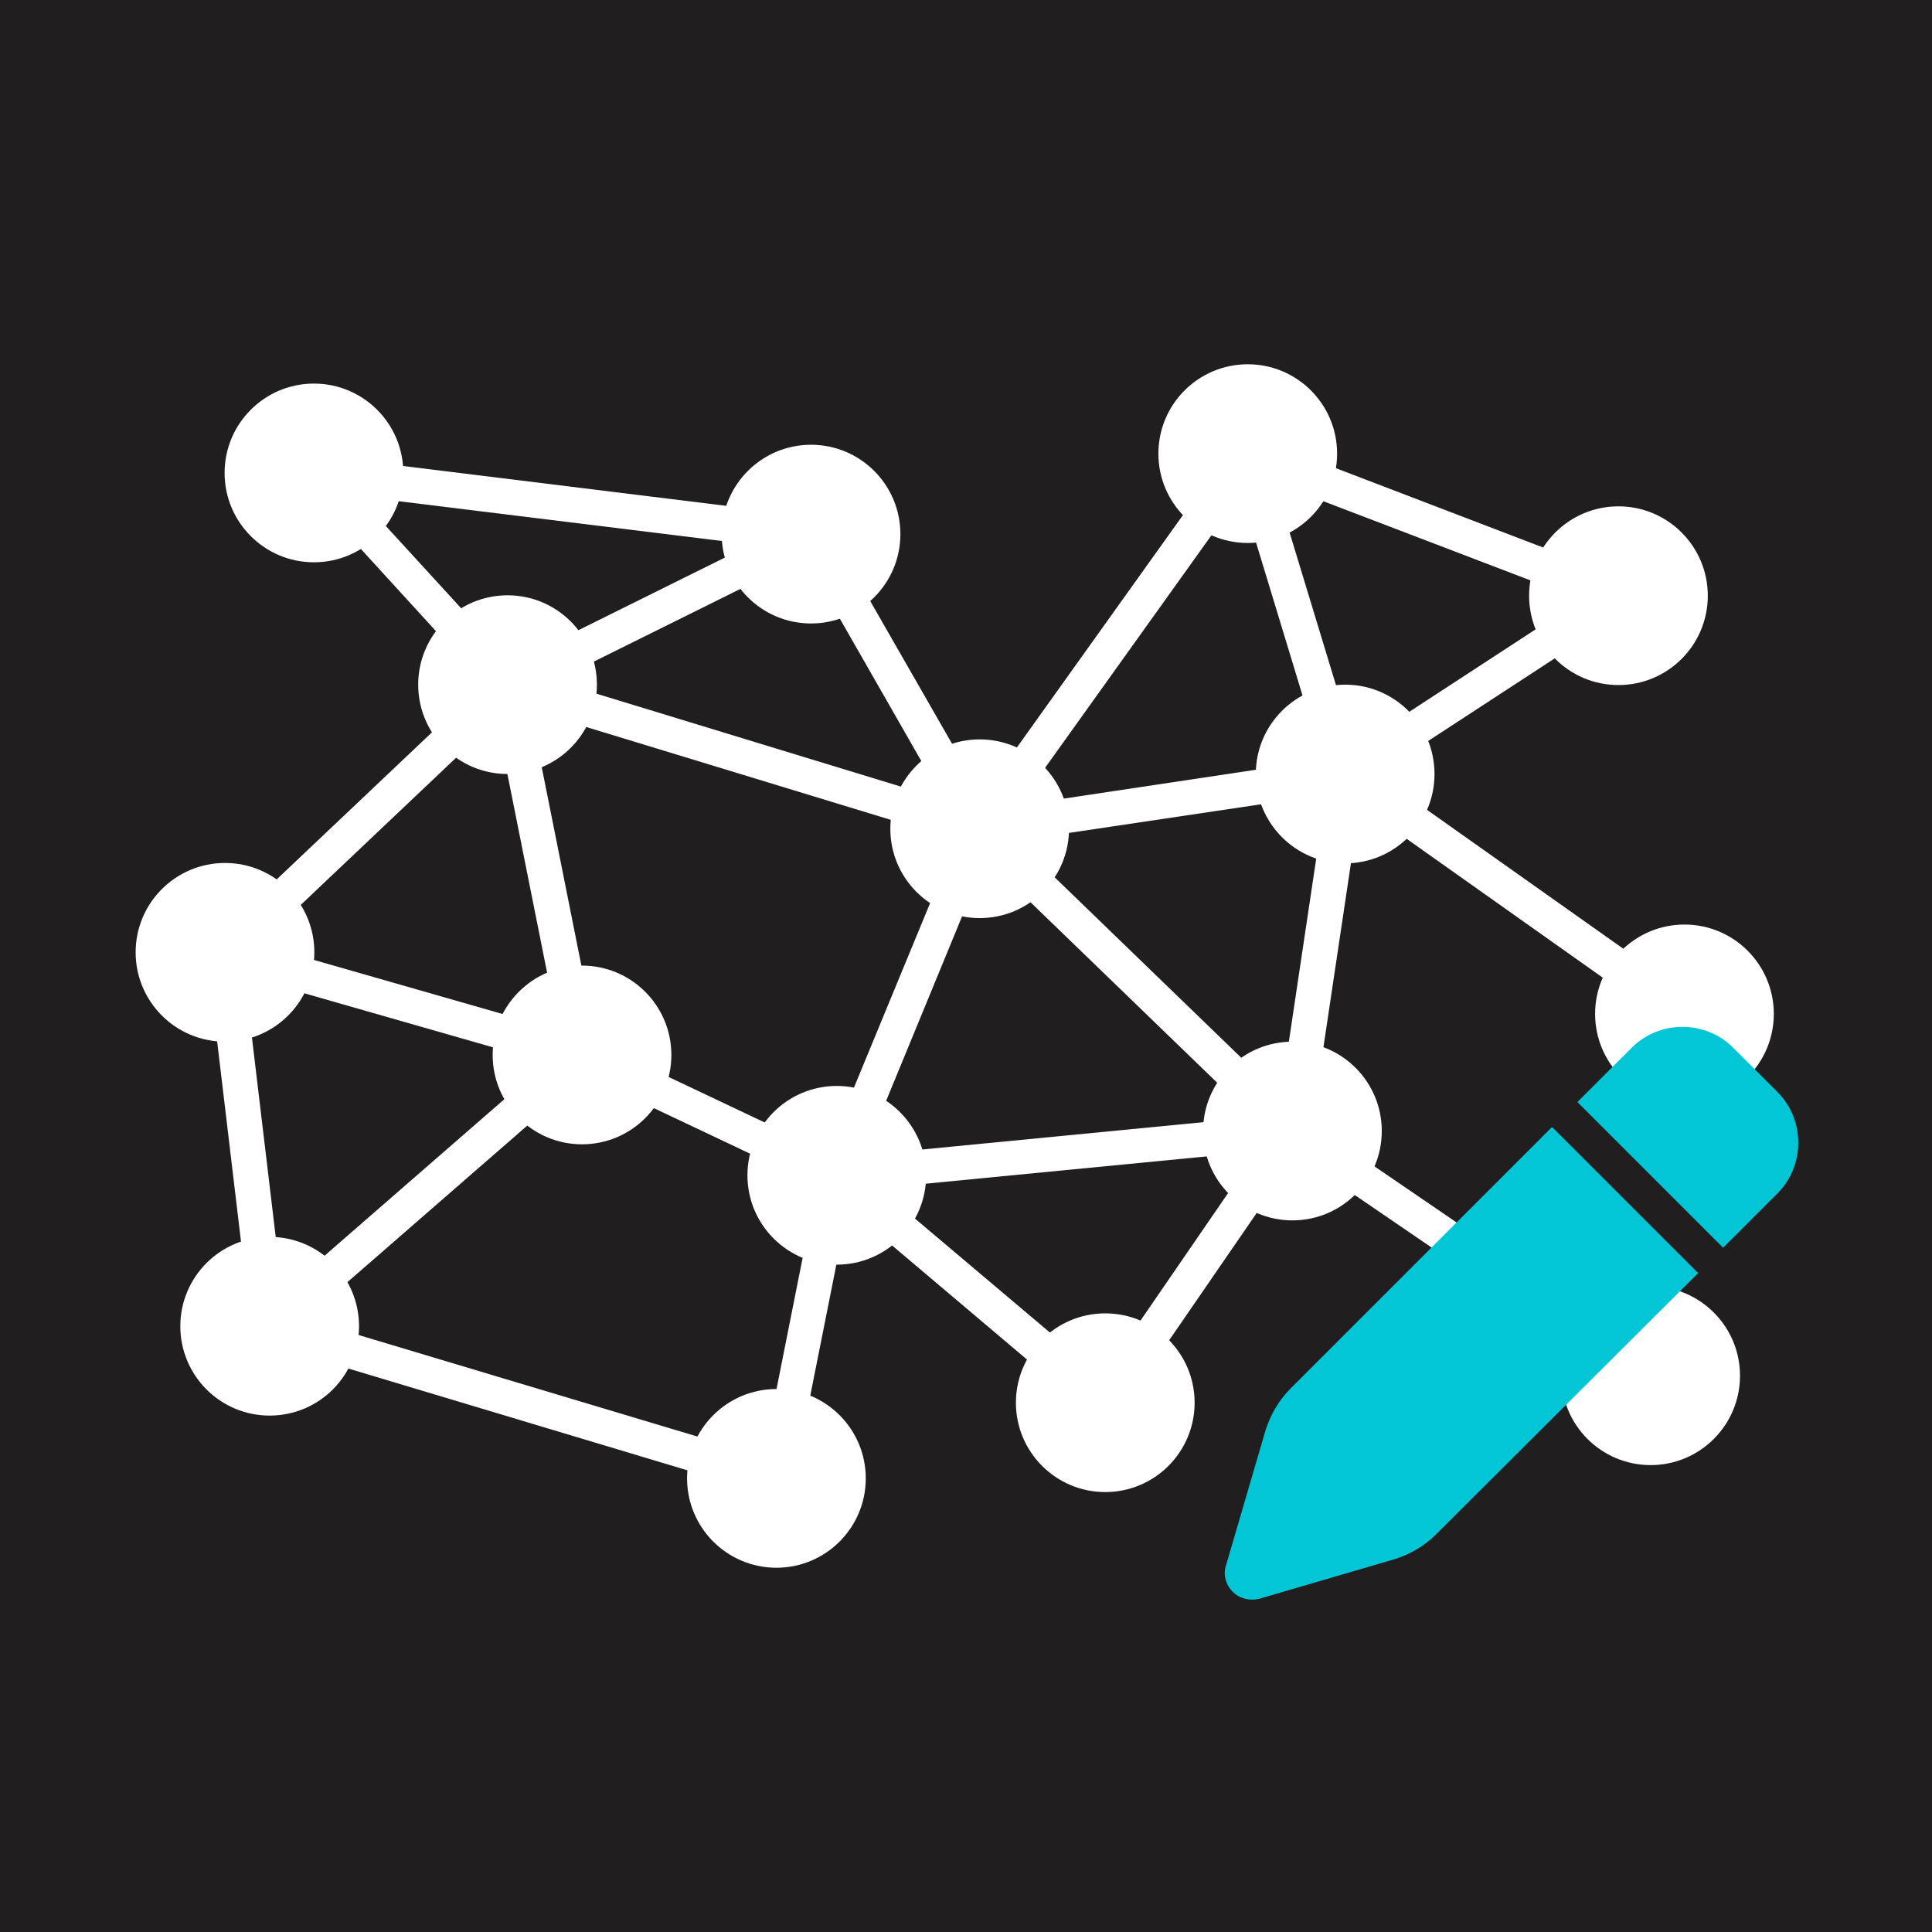
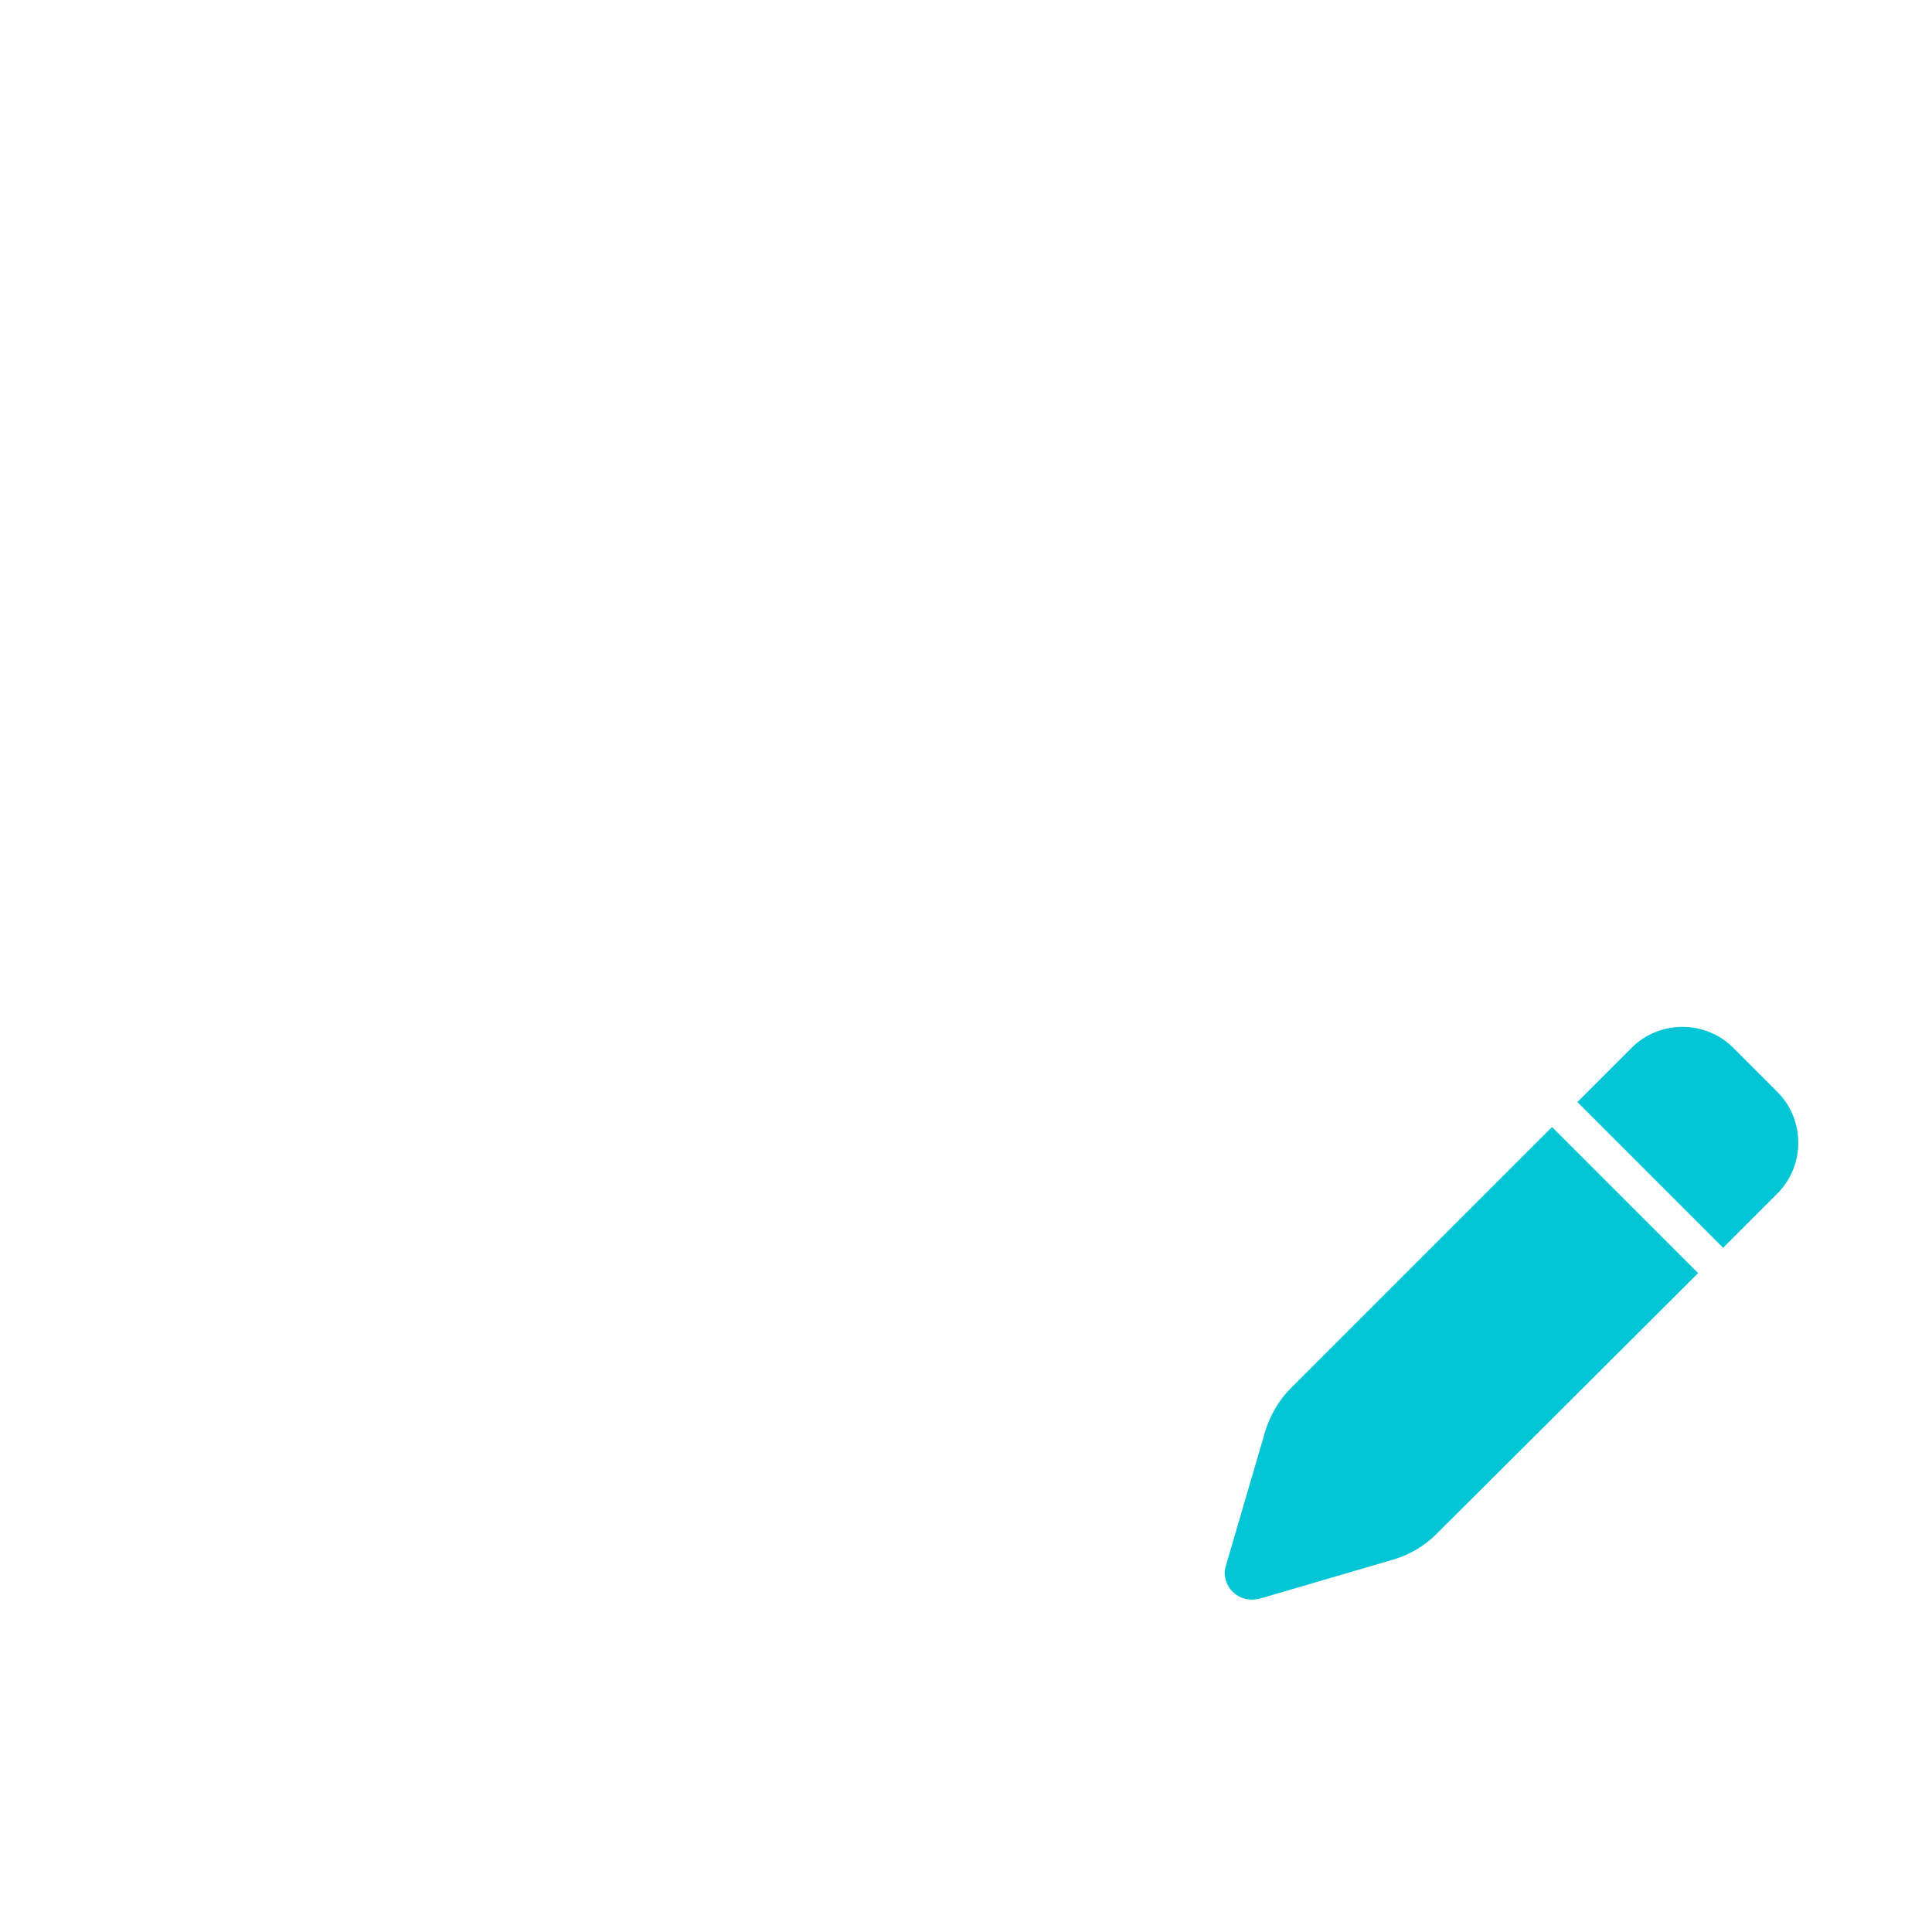
<svg xmlns="http://www.w3.org/2000/svg" version="1.1" viewBox="0 0 480 480">
  <defs>
    <style>
      .st0 {
        fill: #201e1e;
      }

      .st1 {
        fill: #fff;
      }

      .st2 {
        fill: #02c5d5;
      }
    </style>
  </defs>
  <g id="Capa_4">
-     <rect class="st0" x="0" y="0" width="480" height="480" />
-   </g>
+     </g>
  <g id="Capa_1">
    <g>
      <g>
        <path class="st1" d="M416,255.5l-89.4-63.3,66.2-43.2-81.1-31-68.6,95.9-43.2-75.5-74.6,37-58.2-63.7,133.8,16.5,2.5-1.2,40.6,70.8,64.6-90.4,103.2,39.5-69.7,45.5,79,55.9-5,7.1ZM89.1,123.3l38,41.5,59.5-29.5-97.5-12Z" />
-         <path class="st1" d="M413.7,349.6l-91.6-62.6-46.7,67.9-64.8-54.8-14.5,72.8-137.9-41.4,85.6-74.5,60.8,28.8.4-1.8,1.1.9,35.7-86.5,82,79.3,82.7,56.5M75.8,327.7l113.8,34.1,13.4-67.3-57.7-27.3-69.5,60.5ZM218.5,295.3l55.3,46.7,38.4-55.9-93.7,9.1ZM244.9,213.4l-30.3,73.6,96.7-9.4-66.4-64.2Z" />
+         <path class="st1" d="M413.7,349.6l-91.6-62.6-46.7,67.9-64.8-54.8-14.5,72.8-137.9-41.4,85.6-74.5,60.8,28.8.4-1.8,1.1.9,35.7-86.5,82,79.3,82.7,56.5M75.8,327.7l113.8,34.1,13.4-67.3-57.7-27.3-69.5,60.5ZM218.5,295.3ZM244.9,213.4l-30.3,73.6,96.7-9.4-66.4-64.2Z" />
        <polygon class="st1" points="243 210.3 124.9 174.3 127.4 166 243.7 201.5 333.6 188 334.9 196.6 243 210.3" />
        <rect class="st1" x="57.1" y="236.3" width="8.7" height="93.6" transform="translate(-33.3 9.3) rotate(-6.8)" />
        <polygon class="st1" points="143.4 266.2 47.4 238.7 123.1 167 129.1 173.3 64.4 234.6 145.7 257.9 143.4 266.2" />
-         <rect class="st1" x="282.8" y="232.3" width="89.6" height="8.7" transform="translate(45.4 526) rotate(-81.5)" />
        <rect class="st1" x="131" y="169.2" width="8.7" height="93.8" transform="translate(-39.8 30.8) rotate(-11.3)" />
        <rect class="st1" x="317.8" y="110.9" width="8.7" height="83.2" transform="translate(-30.5 100.5) rotate(-16.9)" />
      </g>
      <g>
        <circle class="st1" cx="126.1" cy="170.1" r="22.2" />
        <circle class="st1" cx="55.9" cy="236.6" r="22.2" />
        <circle class="st1" cx="67" cy="329.5" r="22.2" />
        <circle class="st1" cx="144.6" cy="262.1" r="22.2" />
-         <circle class="st1" cx="207.9" cy="292" r="22.2" />
        <circle class="st1" cx="243.4" cy="205.9" r="22.2" />
        <circle class="st1" cx="310" cy="112.7" r="22.2" />
        <circle class="st1" cx="201.5" cy="132.7" r="22.2" />
        <circle class="st1" cx="334.2" cy="192.3" r="22.2" />
        <circle class="st1" cx="418.5" cy="251.9" r="22.2" />
        <circle class="st1" cx="410.1" cy="341.8" r="22.2" />
        <circle class="st1" cx="402.1" cy="148" r="22.2" />
        <circle class="st1" cx="78" cy="117.5" r="22.2" />
-         <circle class="st1" cx="321.1" cy="281" r="22.2" />
        <circle class="st1" cx="274.6" cy="348.5" r="22.2" />
        <circle class="st1" cx="192.9" cy="367.3" r="22.2" />
      </g>
    </g>
  </g>
  <g id="Capa_2">
    <g id="Capa_9">
      <path class="st2" d="M405.4,260.3l-13.5,13.5,36.2,36.2,13.5-13.5c6.9-6.9,6.9-18.3,0-25.2l-11-11c-6.9-6.9-18.3-6.9-25.2,0h0ZM385.5,280.1l-64.9,64.9c-2.9,2.9-5,6.6-6.2,10.4l-9.8,33.5c-.8,2.3,0,5,1.7,6.6,1.7,1.7,4.2,2.3,6.6,1.7l33.5-9.8c3.9-1.2,7.5-3.3,10.4-6.2l65.1-64.9-36.2-36.2h-.2,0Z" />
    </g>
  </g>
</svg>